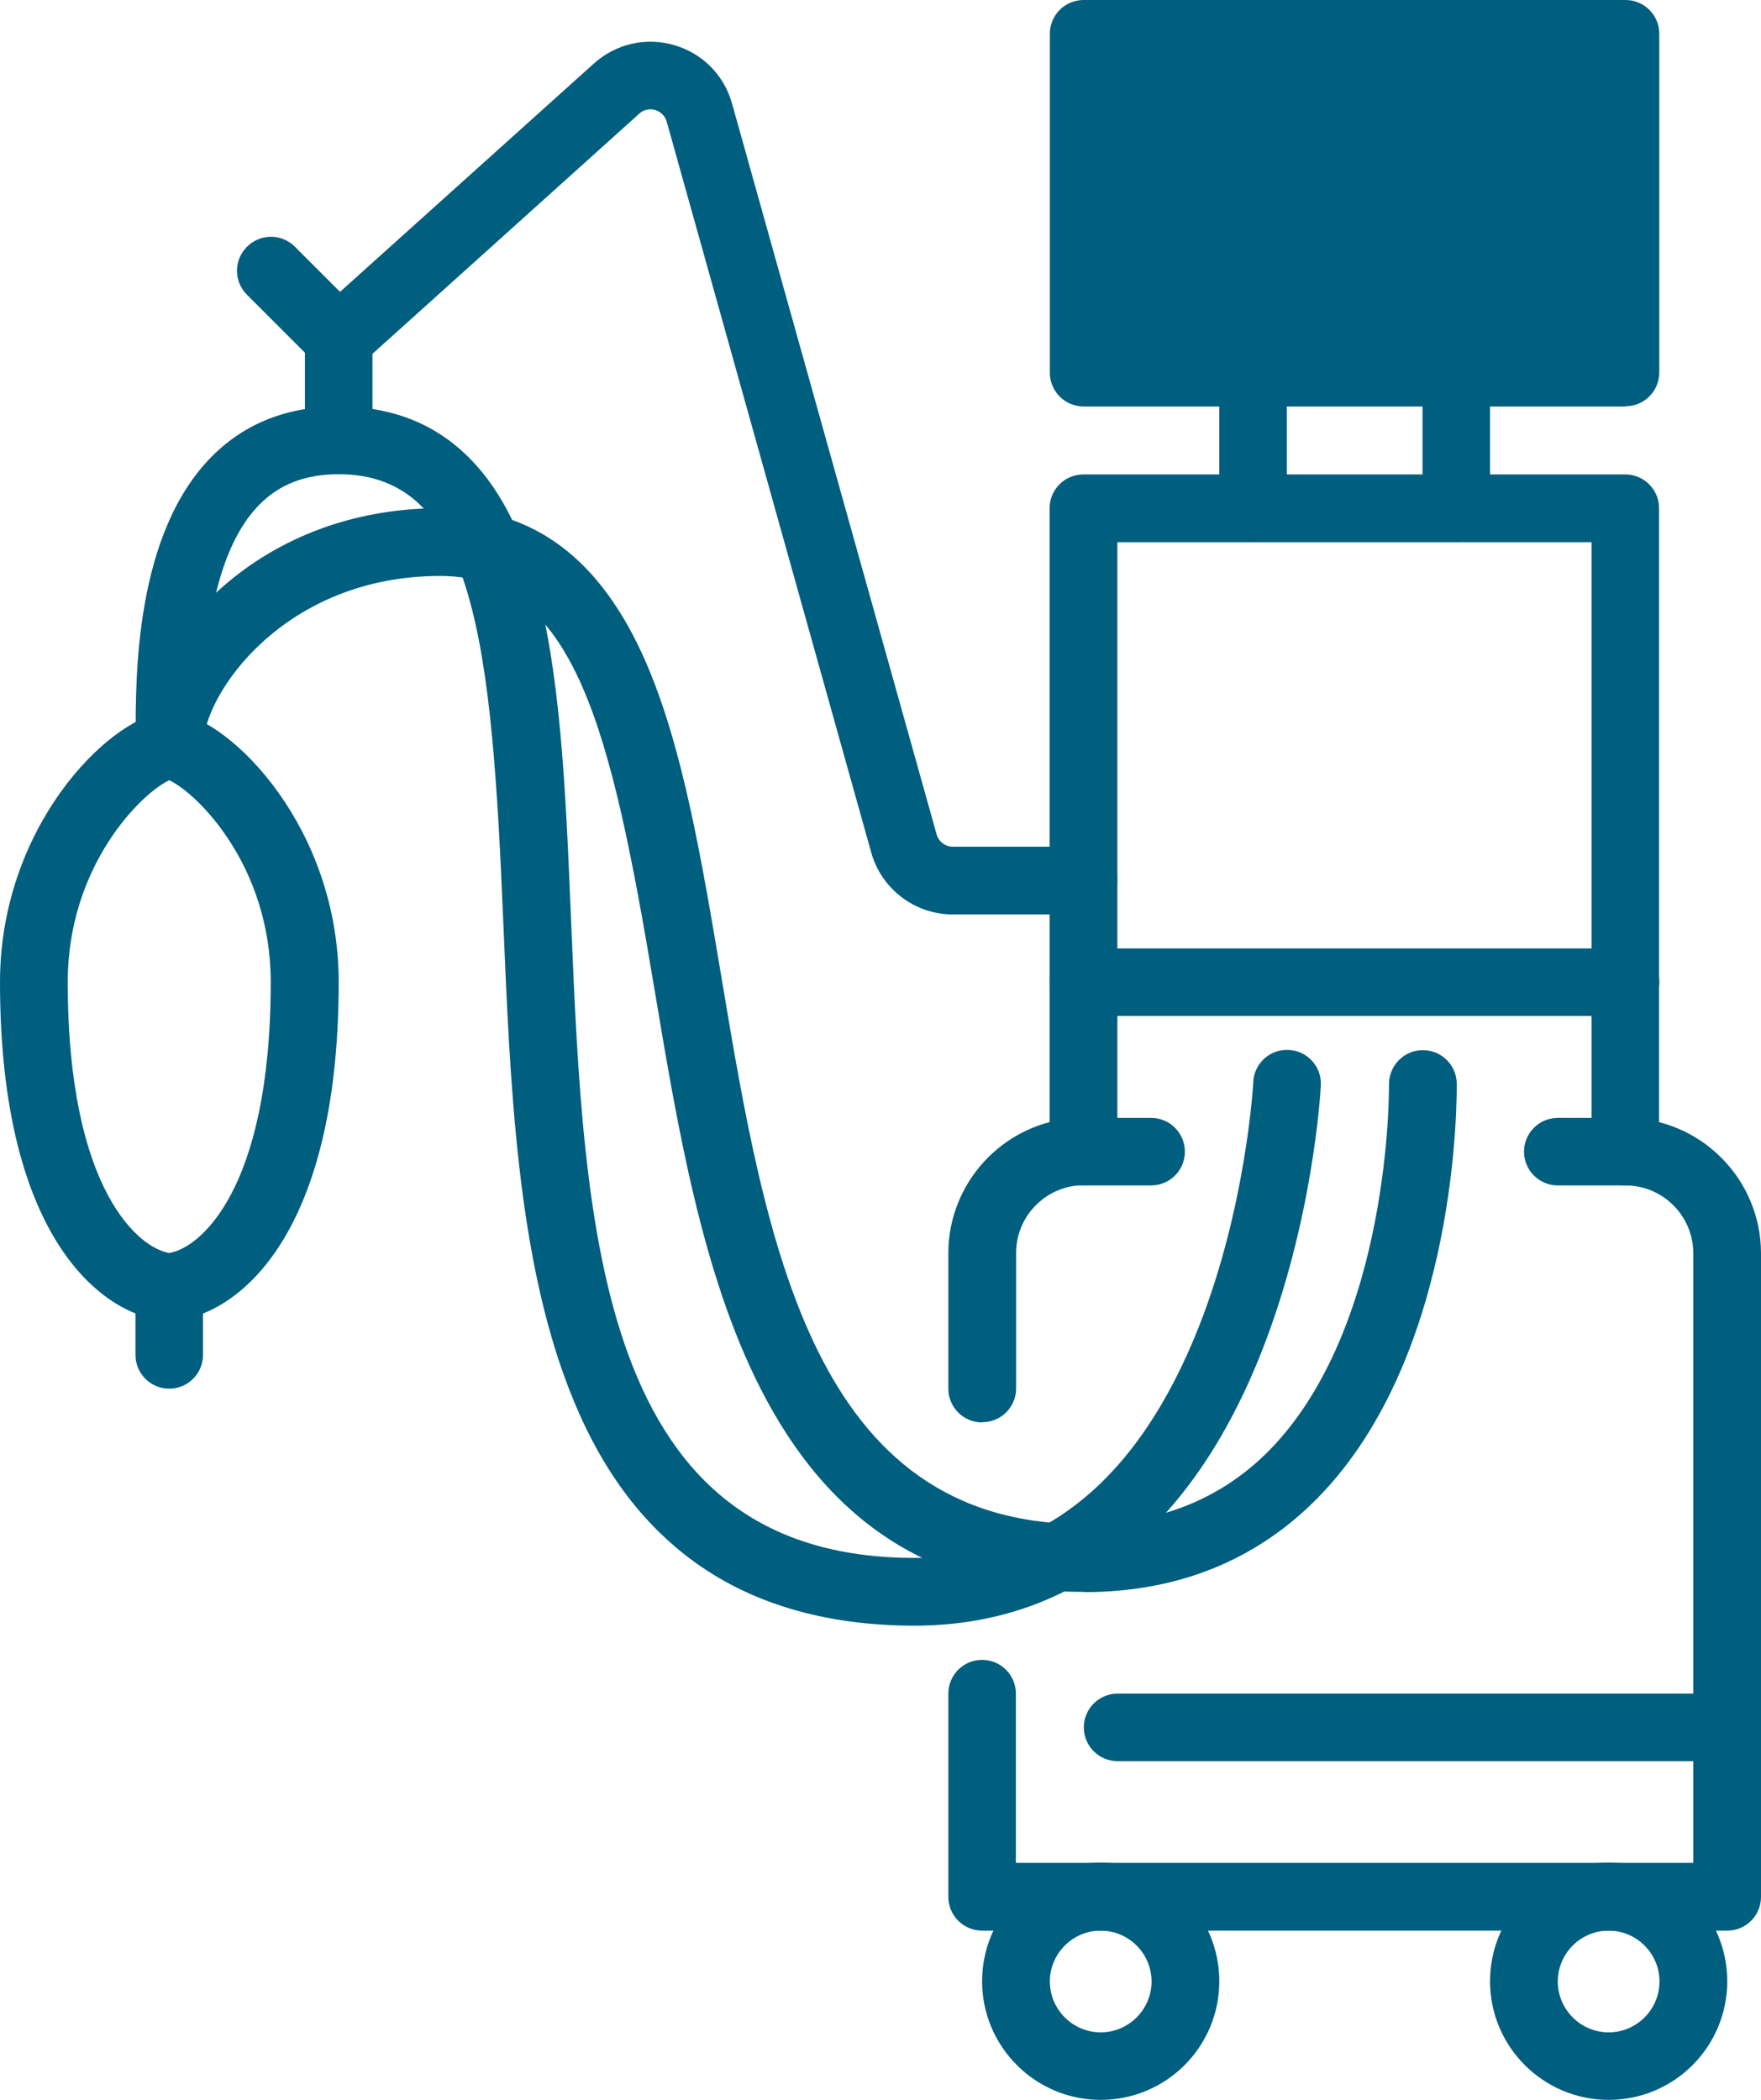
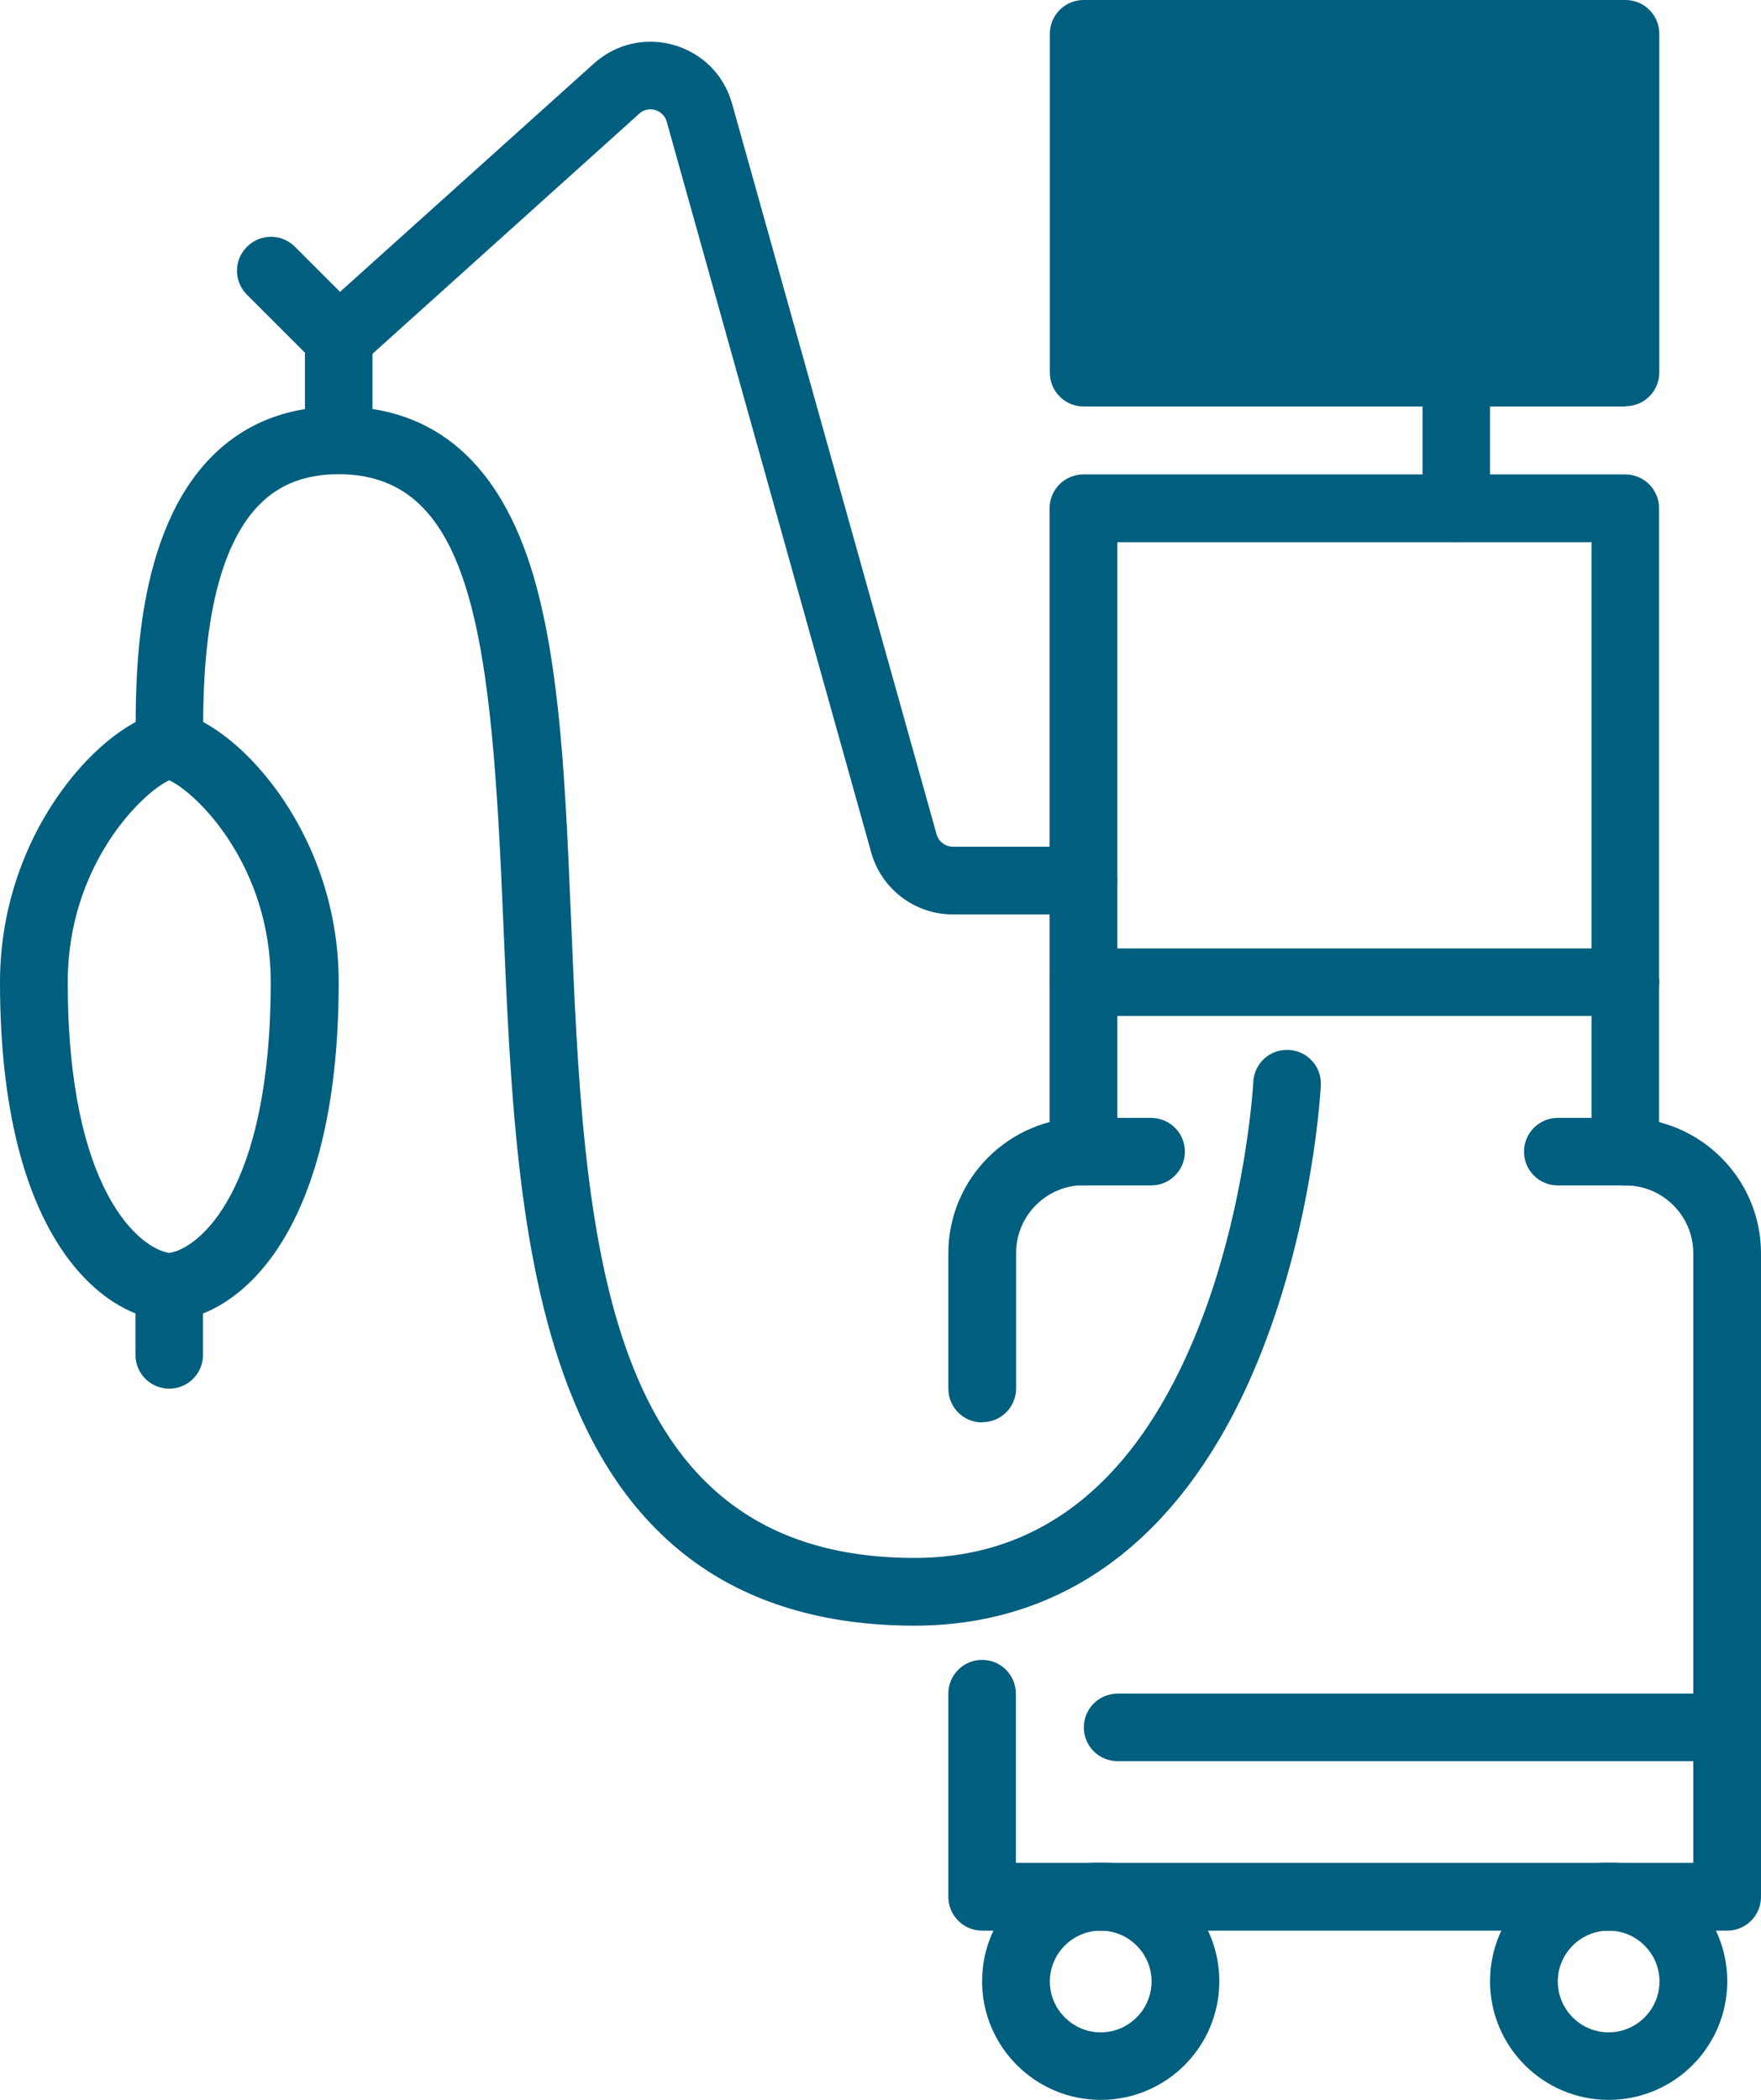
<svg xmlns="http://www.w3.org/2000/svg" id="_レイヤー_2" viewBox="0 0 79.29 94.54">
  <defs>
    <style>.cls-1{fill:#005e7e;stroke-width:0px;}</style>
  </defs>
  <g id="contents">
    <path class="cls-1" d="m73.19,18.3h-24.4c-.84,0-1.52-.68-1.52-1.52V1.52c0-.84.68-1.52,1.52-1.52h24.4c.84,0,1.52.68,1.52,1.52v15.25c0,.84-.68,1.52-1.52,1.52Z" />
    <path class="cls-1" d="m73.19,53.37h-3.05c-.84,0-1.52-.68-1.52-1.52s.68-1.52,1.52-1.52h1.52v-25.92h-21.35v25.92h1.52c.84,0,1.52.68,1.52,1.52s-.68,1.52-1.52,1.52h-3.05c-.84,0-1.52-.68-1.52-1.52v-28.97c0-.84.68-1.52,1.52-1.52h24.4c.84,0,1.52.68,1.52,1.52v28.97c0,.84-.68,1.52-1.52,1.52Z" />
    <path class="cls-1" d="m73.19,45.74h-24.4c-.84,0-1.52-.68-1.52-1.52s.68-1.52,1.52-1.52h24.4c.84,0,1.52.68,1.52,1.52s-.68,1.52-1.52,1.52Z" />
    <path class="cls-1" d="m44.22,64.04c-.84,0-1.52-.68-1.52-1.52v-6.1c0-3.36,2.74-6.1,6.1-6.1.84,0,1.52.68,1.52,1.52s-.68,1.52-1.52,1.52c-1.68,0-3.05,1.37-3.05,3.05v6.1c0,.84-.68,1.52-1.52,1.52Z" />
    <path class="cls-1" d="m77.77,86.92h-33.55c-.84,0-1.52-.68-1.52-1.52v-9.15c0-.84.68-1.52,1.52-1.52s1.52.68,1.52,1.52v7.62h30.5v-27.45c0-1.68-1.37-3.05-3.05-3.05-.84,0-1.52-.68-1.52-1.52s.68-1.52,1.52-1.52c3.36,0,6.1,2.74,6.1,6.1v28.97c0,.84-.68,1.52-1.52,1.52Z" />
    <path class="cls-1" d="m77.77,79.29h-27.45c-.84,0-1.52-.68-1.52-1.52s.68-1.52,1.52-1.52h27.45c.84,0,1.52.68,1.52,1.52s-.68,1.52-1.52,1.52Z" />
    <path class="cls-1" d="m72.43,94.54c-2.94,0-5.34-2.39-5.34-5.34s2.39-5.34,5.34-5.34,5.34,2.39,5.34,5.34-2.39,5.34-5.34,5.34Zm0-7.62c-1.26,0-2.29,1.03-2.29,2.29s1.03,2.29,2.29,2.29,2.29-1.03,2.29-2.29-1.03-2.29-2.29-2.29Z" />
    <path class="cls-1" d="m49.56,94.54c-2.94,0-5.34-2.39-5.34-5.34s2.39-5.34,5.34-5.34,5.34,2.39,5.34,5.34-2.39,5.34-5.34,5.34Zm0-7.62c-1.26,0-2.29,1.03-2.29,2.29s1.03,2.29,2.29,2.29,2.29-1.03,2.29-2.29-1.03-2.29-2.29-2.29Z" />
    <path class="cls-1" d="m65.57,24.4c-.84,0-1.52-.68-1.52-1.52v-6.1c0-.84.68-1.52,1.52-1.52s1.52.68,1.52,1.52v6.1c0,.84-.68,1.52-1.52,1.52Z" />
-     <path class="cls-1" d="m56.42,24.4c-.84,0-1.52-.68-1.52-1.52v-6.1c0-.84.68-1.52,1.52-1.52s1.52.68,1.52,1.52v6.1c0,.84-.68,1.52-1.52,1.52Z" />
    <path class="cls-1" d="m7.62,59.47s-.06,0-.09,0c-2.8-.17-7.53-3.57-7.53-15.25,0-6.93,4.8-11.82,7.42-12.18.14-.02.28-.02.41,0,2.62.36,7.42,5.25,7.42,12.18,0,11.68-4.73,15.08-7.53,15.25-.03,0-.06,0-.09,0Zm0-24.34c-1.23.56-4.57,3.83-4.57,9.08,0,9.5,3.29,12.01,4.57,12.2,1.28-.18,4.57-2.7,4.57-12.2,0-5.26-3.34-8.52-4.57-9.08Z" />
    <path class="cls-1" d="m7.62,62.52c-.84,0-1.52-.68-1.52-1.52v-3.05c0-.84.68-1.52,1.52-1.52s1.52.68,1.52,1.52v3.05c0,.84-.68,1.52-1.52,1.52Z" />
-     <path class="cls-1" d="m48.79,71.67c-6.66,0-11.42-3-14.56-9.18-2.62-5.16-3.72-11.72-4.78-18.06-1.93-11.51-3.54-18.5-9.63-18.5-7.04,0-10.67,5.34-10.67,7.62,0,.84-.68,1.52-1.52,1.52s-1.52-.68-1.52-1.52c0-3.73,4.71-10.67,13.72-10.67,4.19,0,7.22,2.27,9.25,6.93,1.66,3.83,2.5,8.82,3.39,14.11,2.03,12.14,4.14,24.7,16.34,24.7,3.36,0,6.16-1.12,8.33-3.31,5.51-5.61,5.4-16.37,5.4-16.48-.01-.84.66-1.54,1.5-1.55,0,0,.02,0,.03,0,.83,0,1.51.67,1.52,1.5,0,.49.13,12.16-6.27,18.67-2.76,2.8-6.29,4.23-10.5,4.23Z" />
    <path class="cls-1" d="m41.17,73.19c-4.05,0-7.46-1.02-10.12-3.03-2.38-1.8-4.17-4.33-5.47-7.73-2.3-6.01-2.61-13.6-2.92-20.94-.52-12.53-1.28-20.14-7.41-20.14-1.48,0-2.65.44-3.56,1.36-2.57,2.58-2.55,8.32-2.54,10.48v.36c0,.84-.68,1.52-1.52,1.52s-1.52-.68-1.52-1.52v-.35c-.01-2.74-.03-9.17,3.43-12.65,1.49-1.5,3.41-2.25,5.72-2.25,4.33,0,7.27,2.57,8.76,7.63,1.22,4.16,1.45,9.63,1.69,15.43.59,14.15,1.2,28.78,15.47,28.78,5.76,0,10.07-3.5,12.8-10.41,2.14-5.42,2.45-10.96,2.45-11.02.04-.84.76-1.49,1.6-1.44.84.04,1.49.76,1.44,1.6-.01.24-.33,6.03-2.64,11.92-3.18,8.12-8.6,12.4-15.66,12.4Z" />
    <path class="cls-1" d="m15.25,21.35c-.84,0-1.52-.68-1.52-1.52v-4.57c0-.84.68-1.52,1.52-1.52s1.52.68,1.52,1.52v4.57c0,.84-.68,1.52-1.52,1.52Z" />
    <path class="cls-1" d="m48.79,41.17h-5.89c-1.7,0-3.21-1.14-3.67-2.78L30.02,5.48c-.07-.26-.27-.45-.52-.53-.26-.07-.53-.01-.72.17l-12.51,11.26c-.6.54-1.52.52-2.1-.06l-3.05-3.05c-.6-.6-.6-1.56,0-2.16.6-.6,1.56-.6,2.16,0l2.03,2.03L26.74,2.86c.99-.89,2.34-1.2,3.61-.83,1.28.37,2.25,1.35,2.61,2.63l9.21,32.9c.09.33.39.56.73.56h5.89c.84,0,1.52.68,1.52,1.52s-.68,1.52-1.52,1.52Z" />
  </g>
</svg>